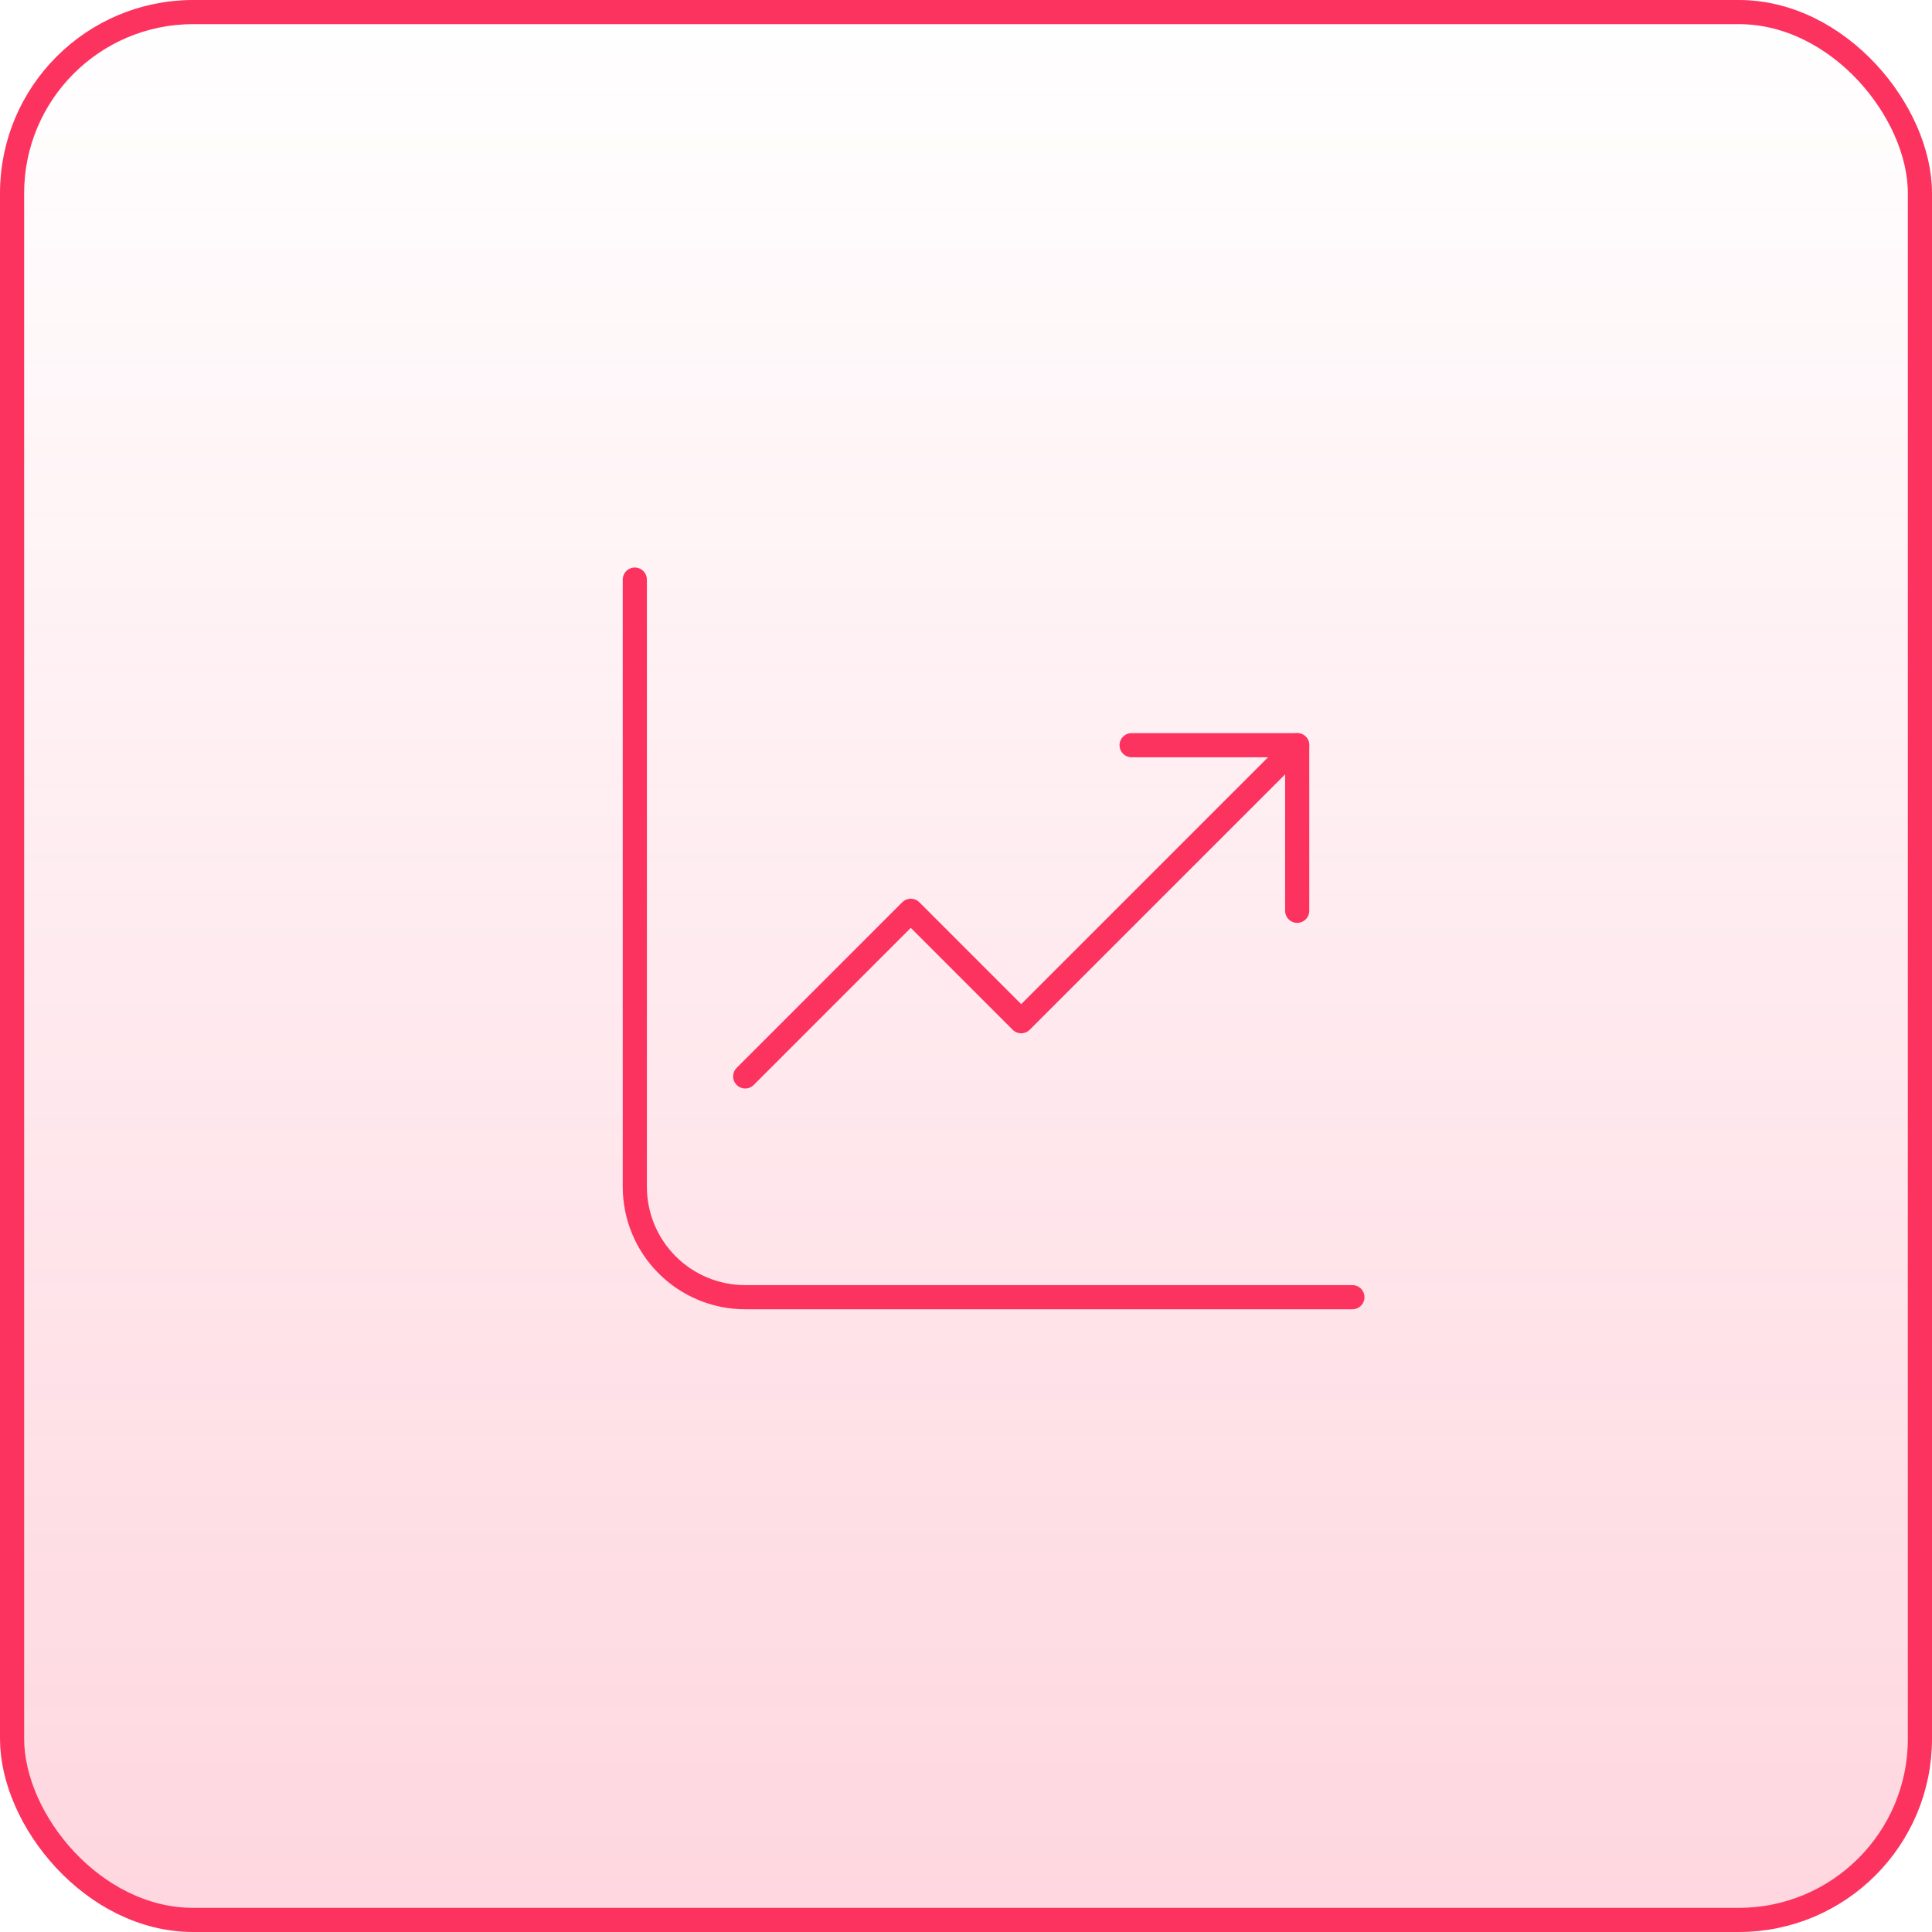
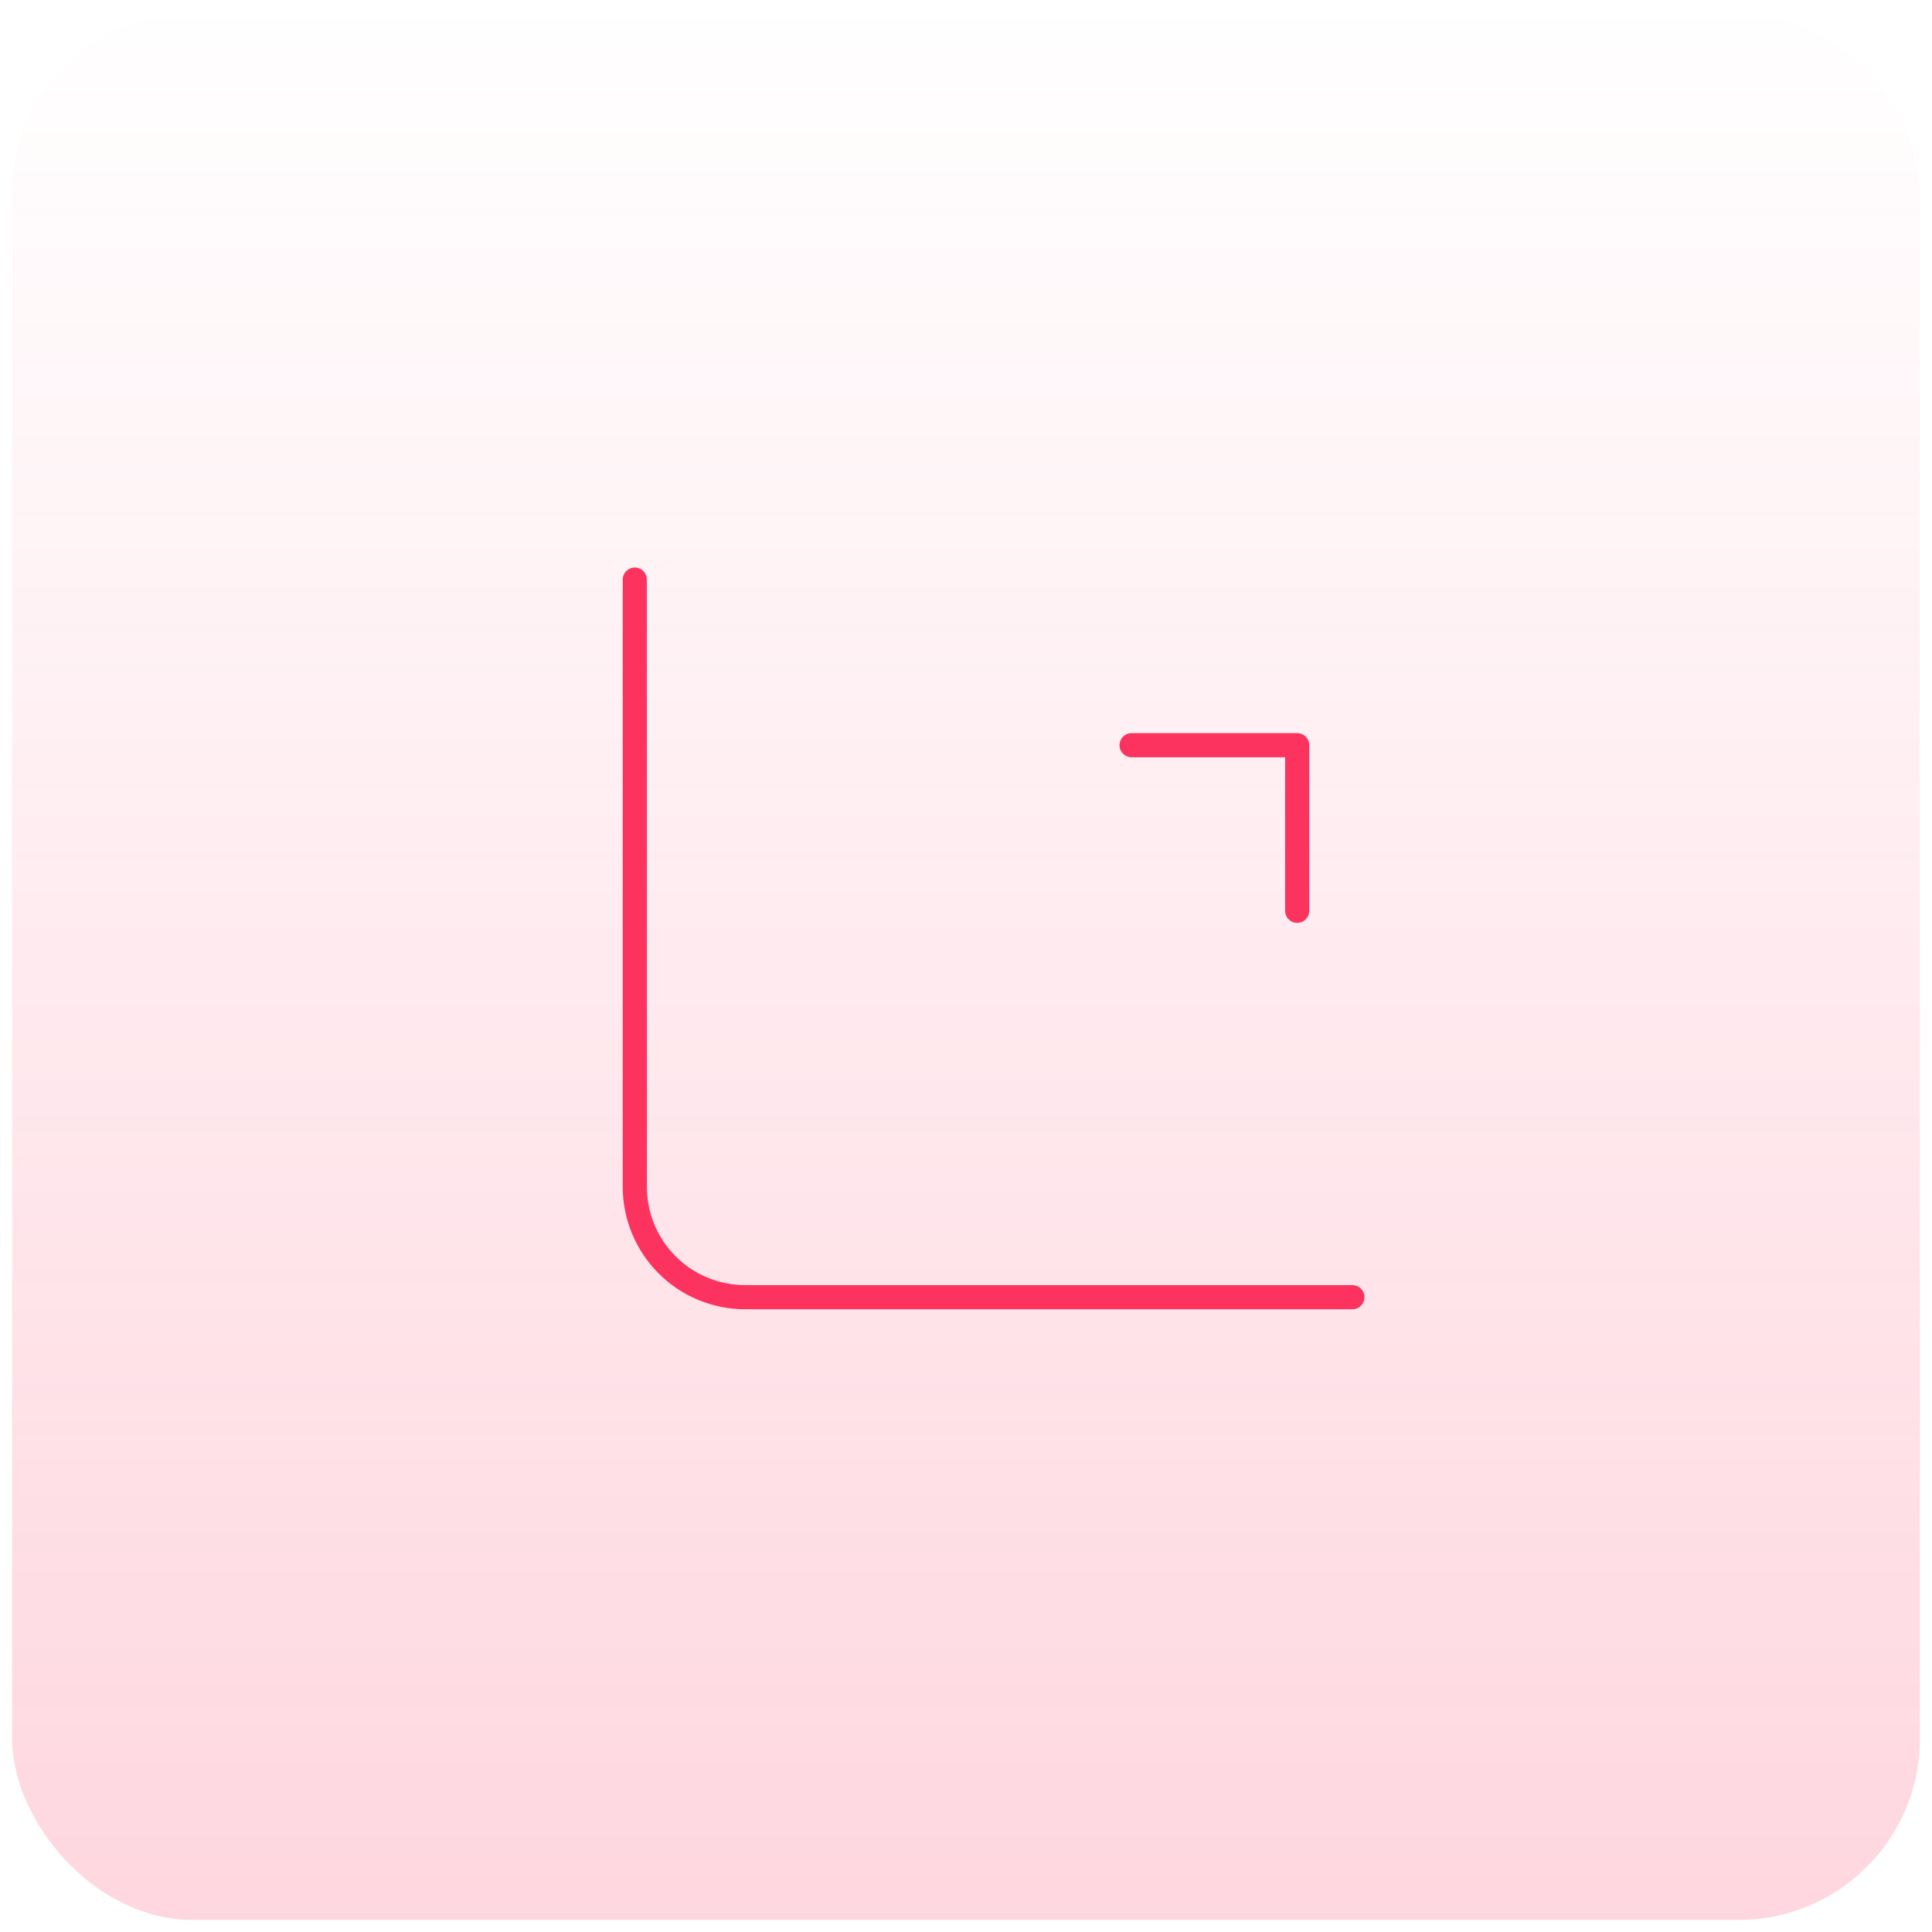
<svg xmlns="http://www.w3.org/2000/svg" width="80" height="80" viewBox="0 0 80 80" fill="none">
  <rect x="0.5" y="0.5" width="79" height="79" rx="7.5" fill="url(#paint0_linear_8942_2362)" />
-   <rect x="0.5" y="0.5" width="79" height="79" rx="7.5" stroke="#FC335F" />
  <path d="M26.286 24V49.143C26.286 50.355 26.767 51.518 27.625 52.375C28.482 53.233 29.645 53.714 30.857 53.714H56" stroke="#FC335F" stroke-linecap="round" stroke-linejoin="round" />
-   <path d="M30.857 44.572L37.714 37.714L42.285 42.286L53.714 30.857" stroke="#FC335F" stroke-linecap="round" stroke-linejoin="round" />
  <path d="M53.714 37.714V30.857H46.857" stroke="#FC335F" stroke-linecap="round" stroke-linejoin="round" />
  <defs>
    <linearGradient id="paint0_linear_8942_2362" x1="40" y1="0" x2="40" y2="80" gradientUnits="userSpaceOnUse">
      <stop stop-color="#FC335F" stop-opacity="0" />
      <stop offset="1" stop-color="#FC335F" stop-opacity="0.2" />
    </linearGradient>
  </defs>
</svg>